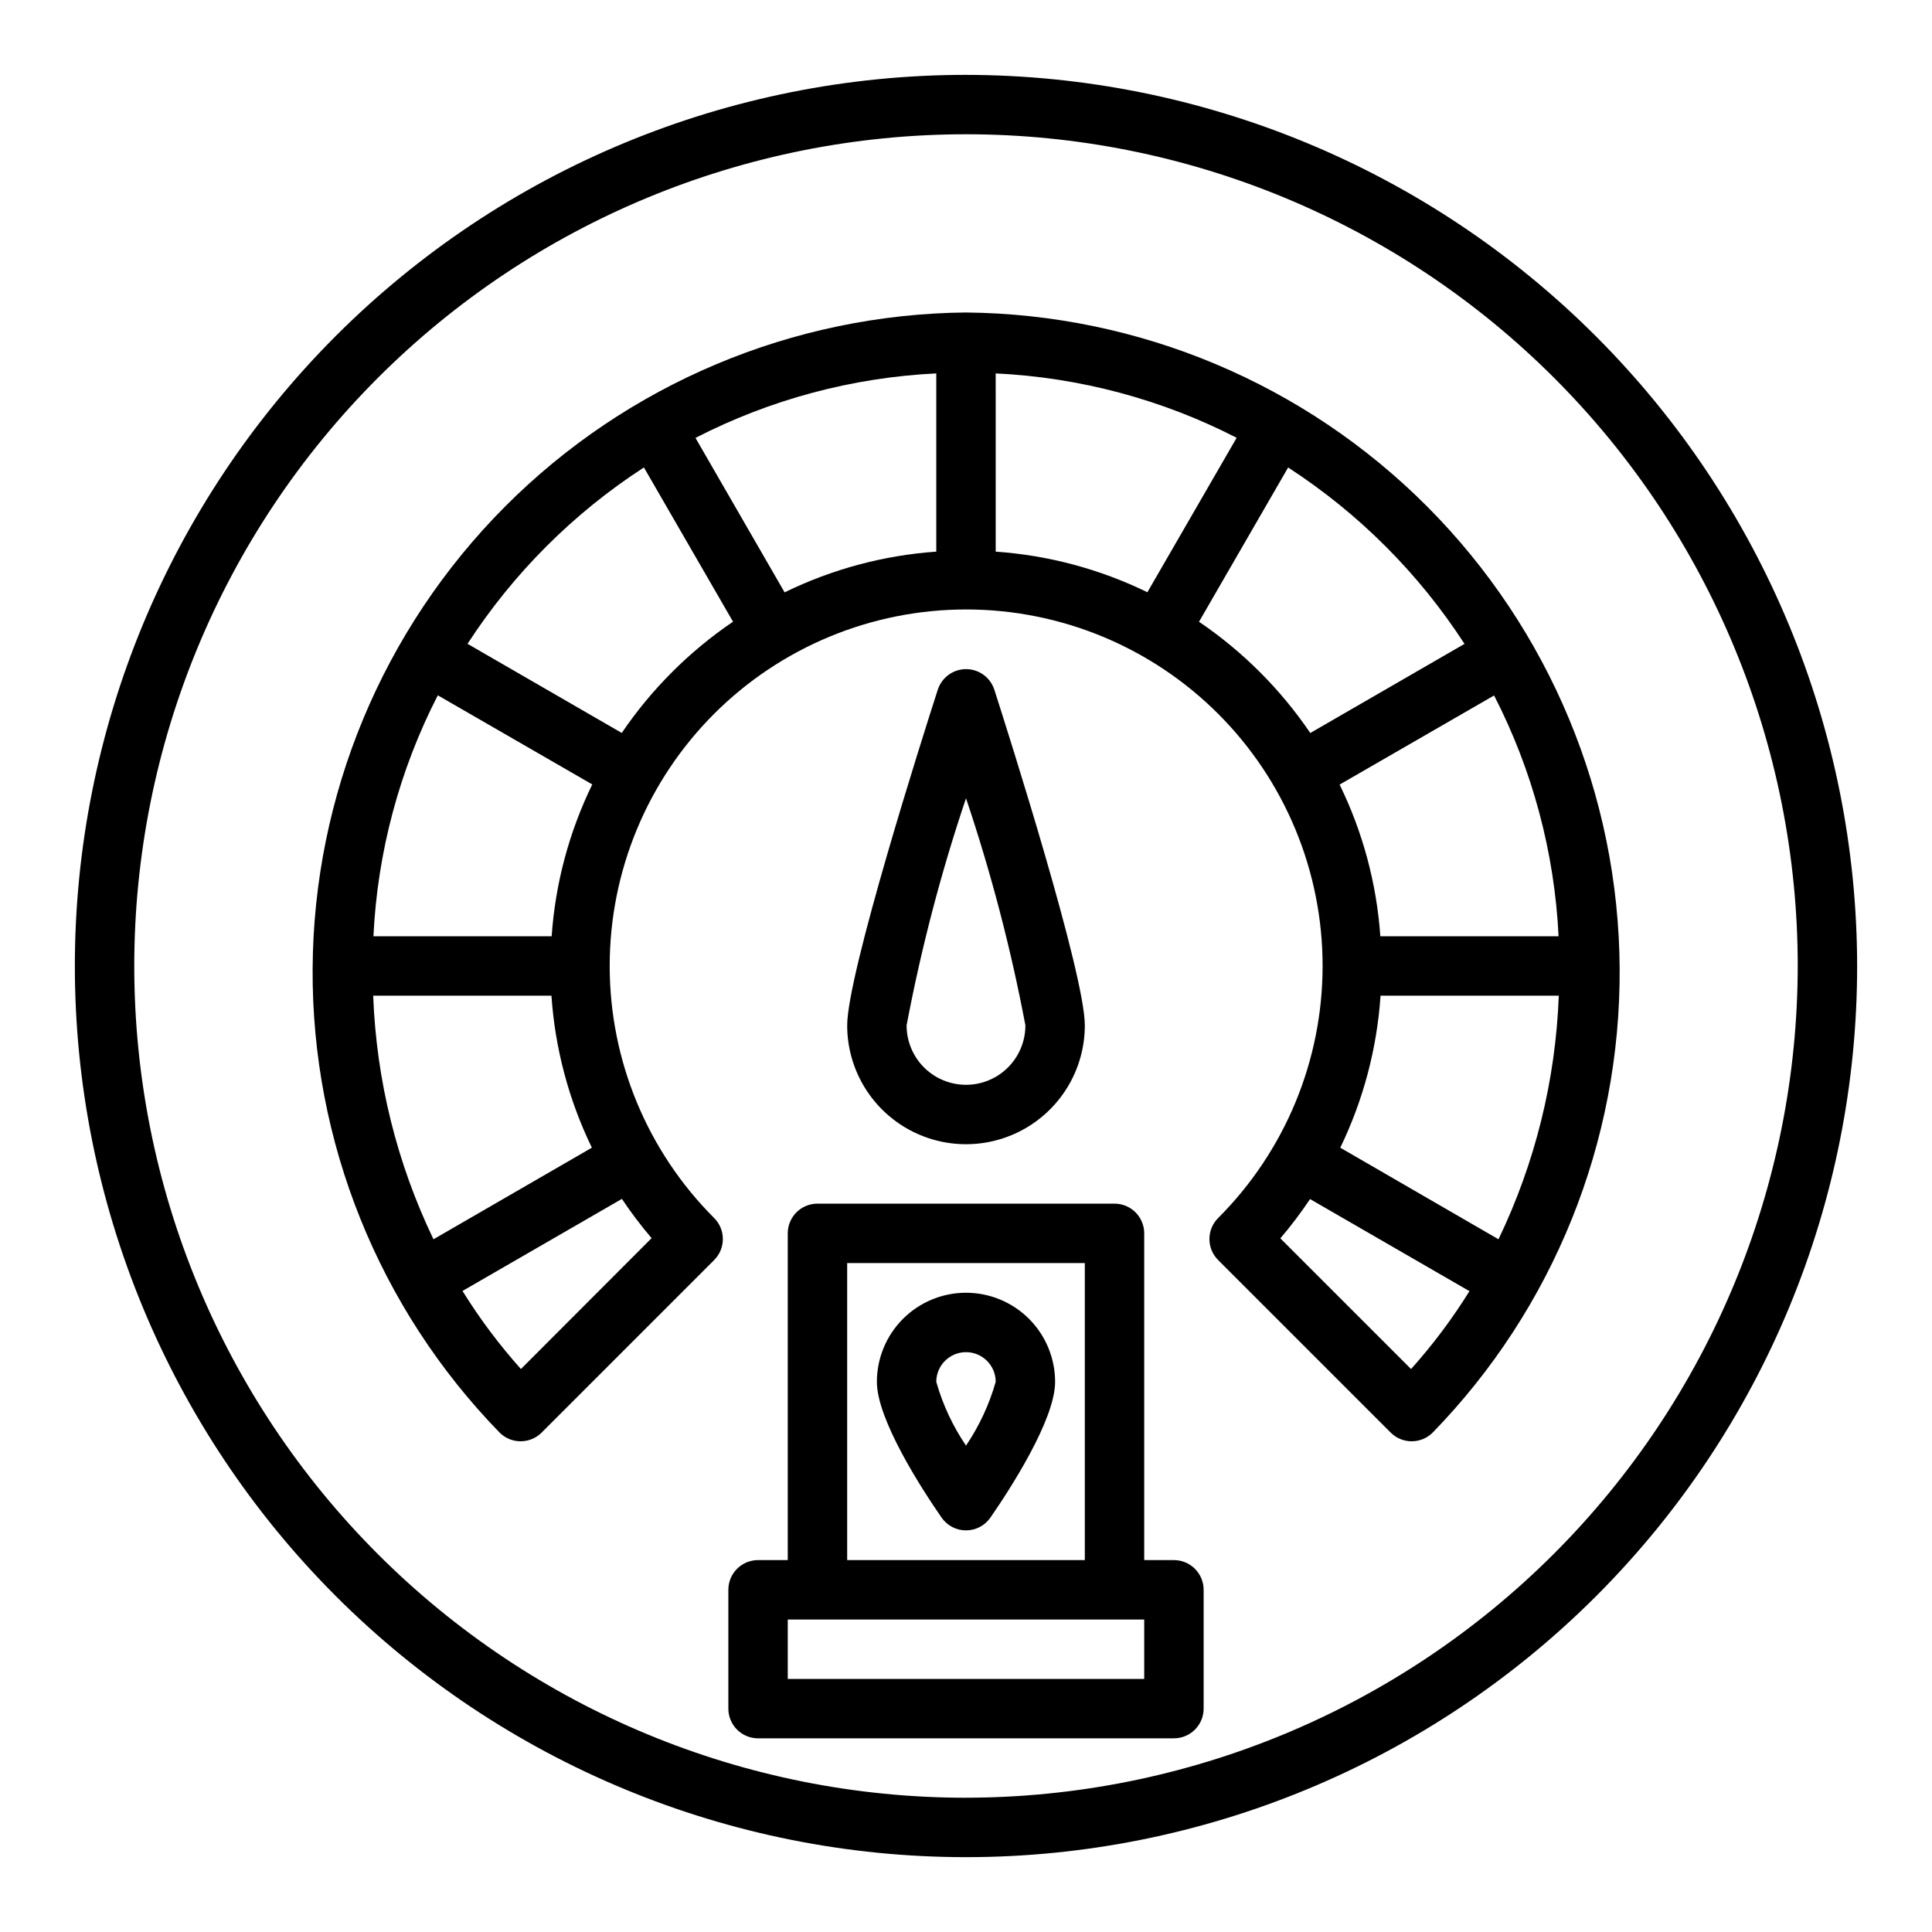
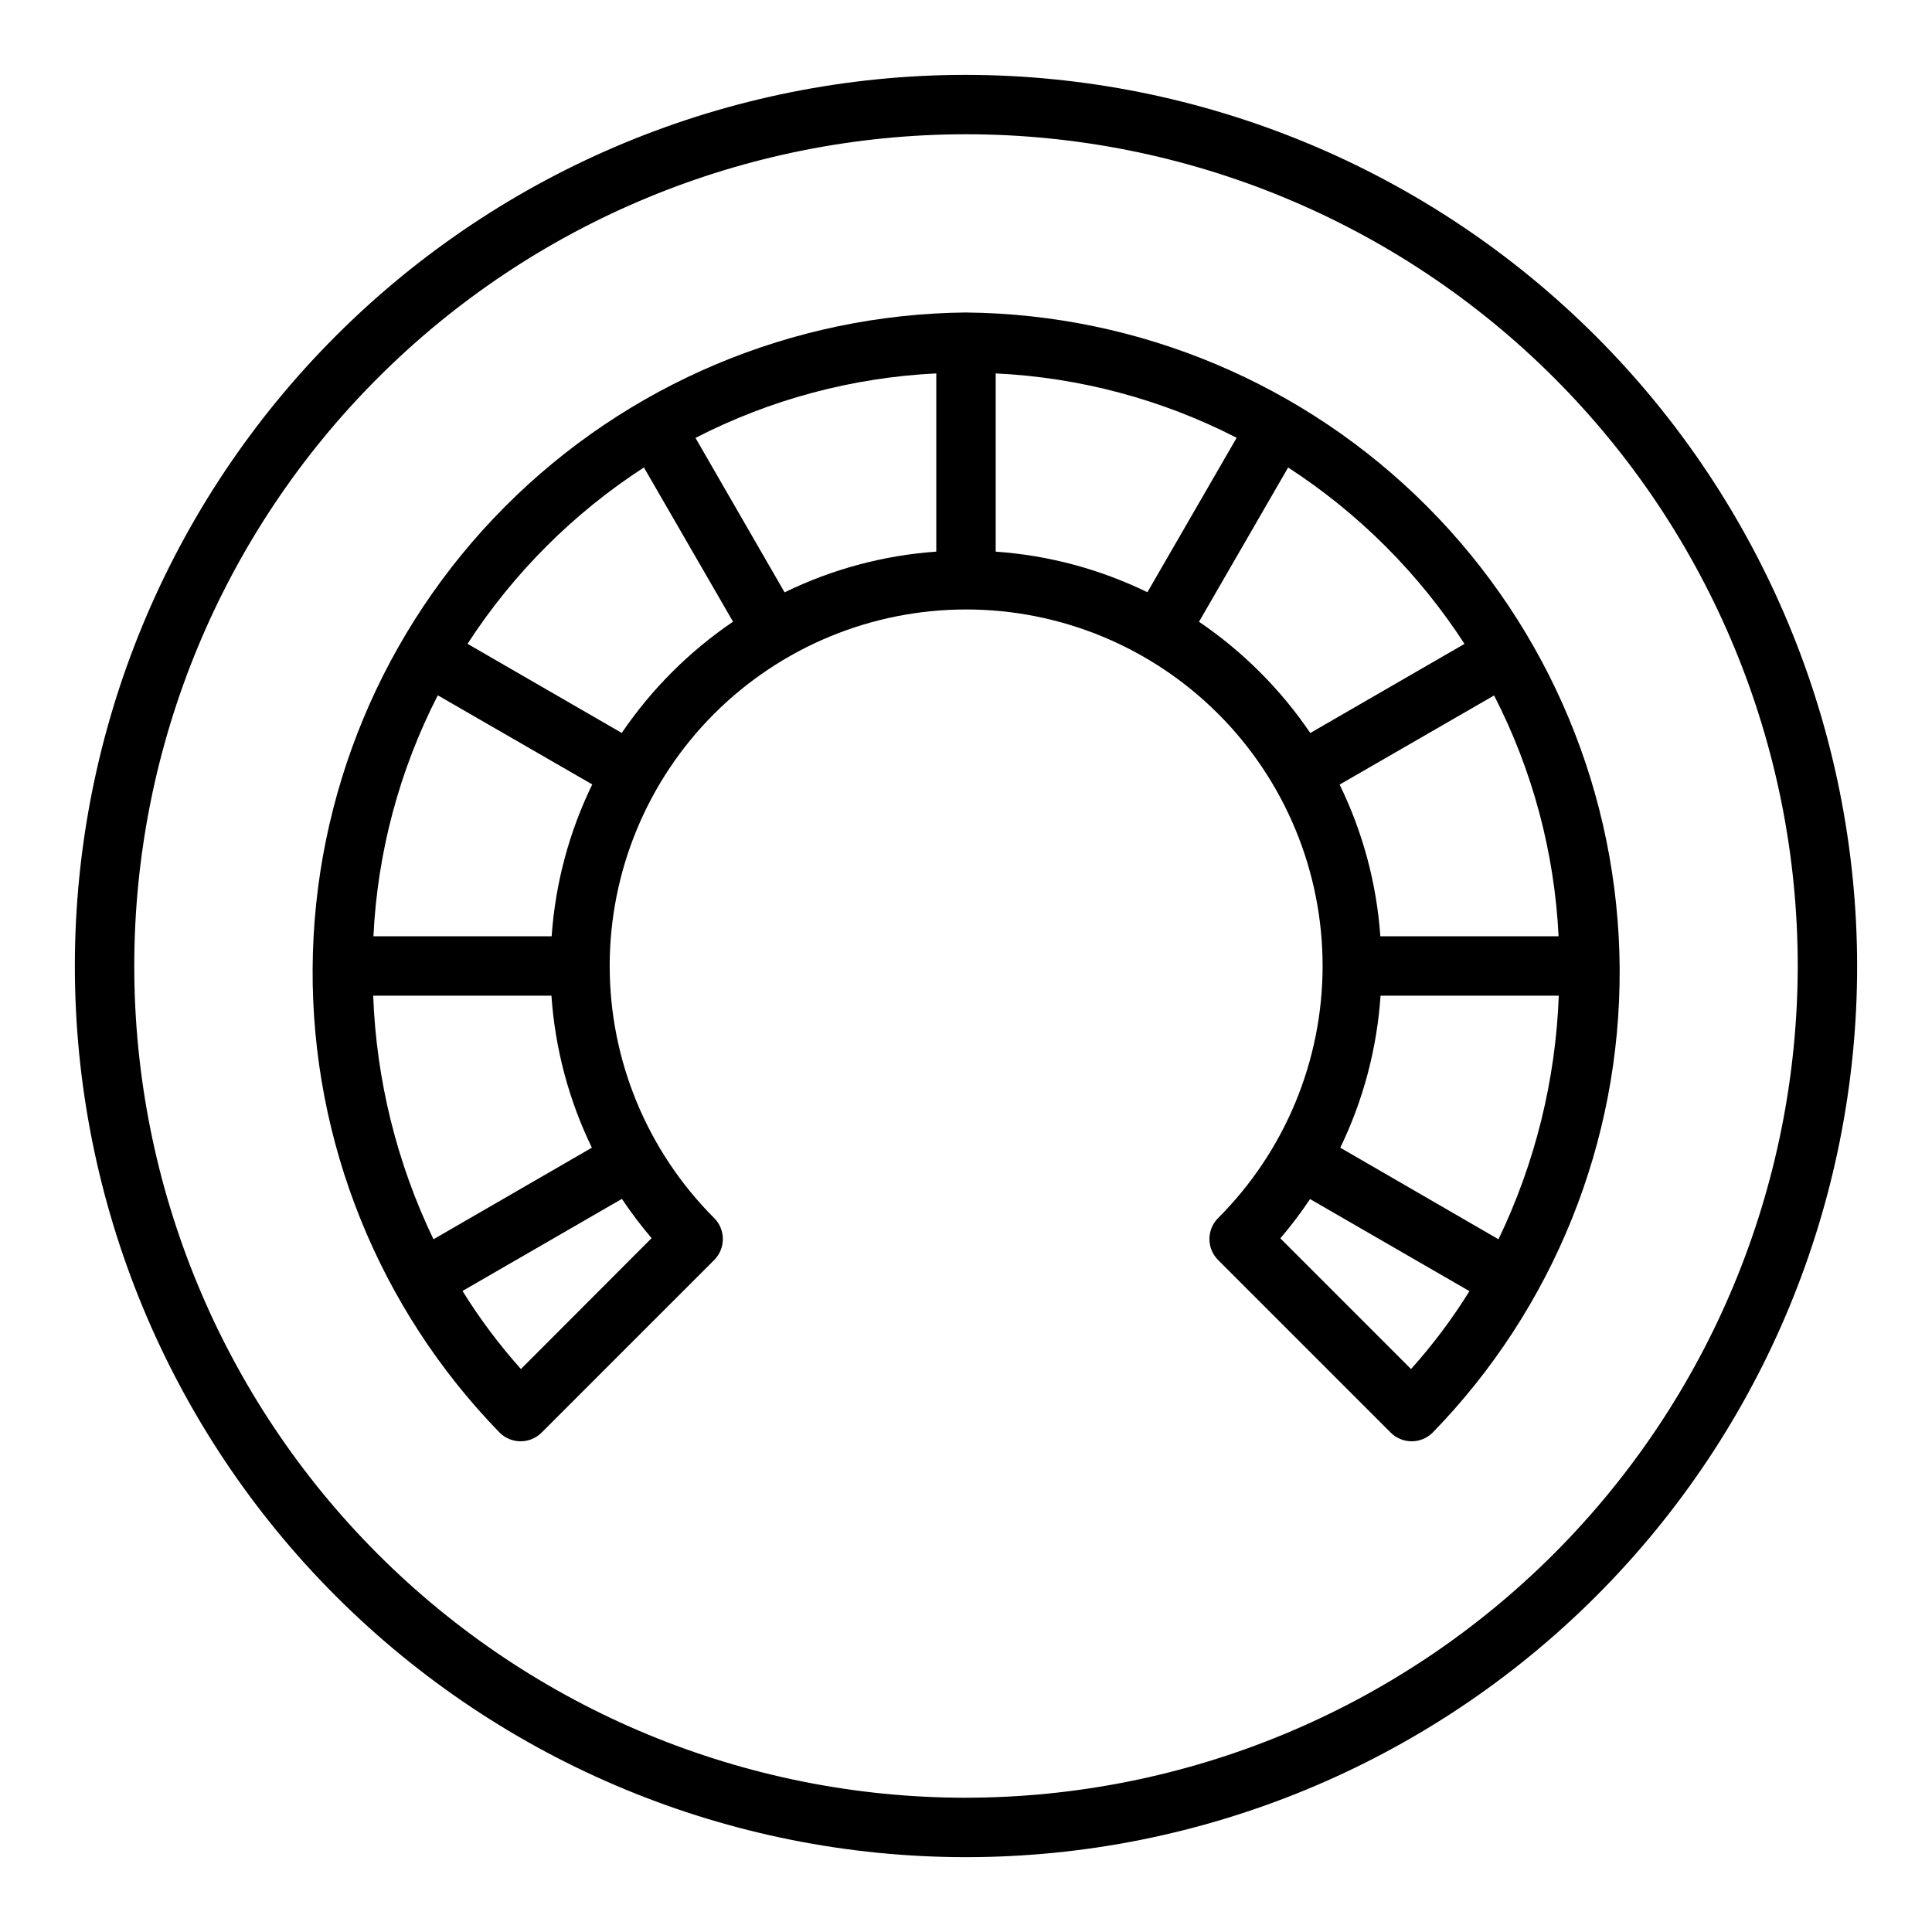
<svg xmlns="http://www.w3.org/2000/svg" fill="#000000" width="800px" height="800px" version="1.1" viewBox="144 144 512 512">
  <g>
    <path d="m400 163.84c-62.637 0-122.7 24.883-166.99 69.172-44.289 44.289-69.172 104.36-69.172 166.99 0 62.633 24.883 122.7 69.172 166.99 44.289 44.289 104.36 69.172 166.99 69.172 62.633 0 122.7-24.883 166.99-69.172 44.289-44.289 69.172-104.36 69.172-166.99-0.07-62.613-24.977-122.64-69.25-166.91-44.273-44.273-104.3-69.176-166.91-69.25zm0 456.58c-58.461 0-114.52-23.223-155.86-64.559-41.336-41.336-64.559-97.398-64.559-155.86 0-58.461 23.223-114.52 64.559-155.86s97.398-64.559 155.86-64.559c58.457 0 114.52 23.223 155.86 64.559 41.336 41.336 64.559 97.398 64.559 155.86-0.066 58.438-23.309 114.46-64.633 155.78-41.32 41.324-97.344 64.566-155.78 64.633z" />
-     <path d="m431.49 415.74c0-13.586-19.988-76.523-23.992-89h-0.004c-1.062-3.231-4.078-5.414-7.477-5.414-3.402 0-6.418 2.184-7.481 5.414-4.039 12.477-24.023 75.414-24.023 89 0 11.25 6 21.645 15.742 27.27 9.742 5.625 21.746 5.625 31.488 0 9.742-5.625 15.746-16.02 15.746-27.27zm-47.23 0h-0.004c3.856-20.402 9.117-40.512 15.746-60.188 6.625 19.676 11.887 39.785 15.742 60.188 0 5.625-3 10.824-7.871 13.637s-10.875 2.812-15.746 0-7.871-8.012-7.871-13.637z" />
-     <path d="m455.1 557.44h-7.871v-86.59c0-2.09-0.828-4.09-2.305-5.566-1.477-1.477-3.481-2.305-5.566-2.305h-78.723c-4.348 0-7.871 3.523-7.871 7.871v86.59h-7.871c-4.348 0-7.871 3.527-7.871 7.875v31.488c0 2.086 0.828 4.09 2.305 5.566 1.477 1.473 3.477 2.305 5.566 2.305h110.21c2.09 0 4.09-0.832 5.566-2.305 1.477-1.477 2.309-3.481 2.309-5.566v-31.488c0-2.09-0.832-4.09-2.309-5.566-1.477-1.477-3.477-2.309-5.566-2.309zm-86.59-78.719h62.977v78.719h-62.977zm78.719 110.21h-94.465v-15.742h94.465z" />
-     <path d="m400 486.59c-6.266 0-12.273 2.488-16.699 6.918-4.43 4.43-6.918 10.438-6.918 16.699 0 10.059 11.98 28.504 17.137 35.961 1.469 2.129 3.891 3.398 6.481 3.398 2.586 0 5.008-1.27 6.477-3.398 5.156-7.457 17.137-25.902 17.137-35.961 0-6.262-2.488-12.27-6.914-16.699-4.43-4.43-10.438-6.918-16.699-6.918zm0 40.508v0.004c-3.512-5.176-6.168-10.879-7.875-16.895 0-4.348 3.527-7.871 7.875-7.871s7.871 3.523 7.871 7.871c-1.715 6.012-4.371 11.715-7.871 16.895z" />
    <path d="m400 226.81c-45.91 0.453-89.797 18.941-122.19 51.469-32.395 32.531-50.699 76.496-50.961 122.4-0.262 45.91 17.539 90.078 49.559 122.98 3.074 3.062 8.043 3.062 11.117 0l45.738-45.738h-0.004c3.074-3.07 3.074-8.055 0-11.129-17.719-17.715-27.68-41.742-27.684-66.797-0.004-25.059 9.945-49.09 27.66-66.809 17.719-17.719 41.746-27.672 66.805-27.672 25.055 0 49.086 9.953 66.801 27.672s27.668 41.75 27.664 66.809c-0.008 25.055-9.965 49.082-27.688 66.797-3.074 3.074-3.074 8.059 0 11.129l45.738 45.738h-0.004c3.074 3.062 8.047 3.062 11.117 0 32.027-32.902 49.828-77.086 49.559-123-0.27-45.918-18.586-89.887-50.996-122.41-32.414-32.527-76.316-51-122.23-51.434zm109.86 181.06h47.234c-0.836 22.387-6.273 44.359-15.98 64.551l-41.926-24.27c6.106-12.621 9.727-26.297 10.672-40.281zm-0.055-15.742v-0.004c-0.98-13.969-4.644-27.617-10.793-40.199l40.934-23.617h0.004c10.18 19.812 16.008 41.57 17.09 63.816zm-117.68-101.94c-13.969 0.984-27.617 4.648-40.199 10.793l-23.617-40.934c19.812-10.184 41.57-16.008 63.816-17.09zm15.742-47.23h0.004c22.258 1.066 44.031 6.883 63.855 17.059l-23.656 40.934h0.004c-12.586-6.137-26.234-9.789-40.203-10.762zm-117.73 164.91c0.957 13.988 4.594 27.664 10.715 40.281l-41.977 24.27c-9.707-20.191-15.145-42.164-15.977-64.551zm0.055-15.742h-47.23v-0.004c1.066-22.258 6.883-44.031 17.059-63.855l40.934 23.617v-0.004c-6.141 12.602-9.793 26.262-10.762 40.242zm-8.141 114.68c-5.754-6.43-10.938-13.352-15.484-20.688l42.242-24.402c2.418 3.621 5.047 7.094 7.871 10.406zm26.719-168.57-40.871-23.617c12.121-18.691 28.051-34.621 46.742-46.742l23.617 40.879c-11.602 7.875-21.609 17.879-29.488 29.48zm152.98-29.465 23.617-40.879c18.695 12.121 34.621 28.051 46.742 46.742l-40.871 23.617c-7.879-11.602-17.887-21.605-29.488-29.48zm56.191 198.04-34.637-34.637c2.824-3.309 5.453-6.785 7.871-10.406l42.242 24.402c-4.547 7.32-9.727 14.227-15.477 20.641z" />
  </g>
</svg>